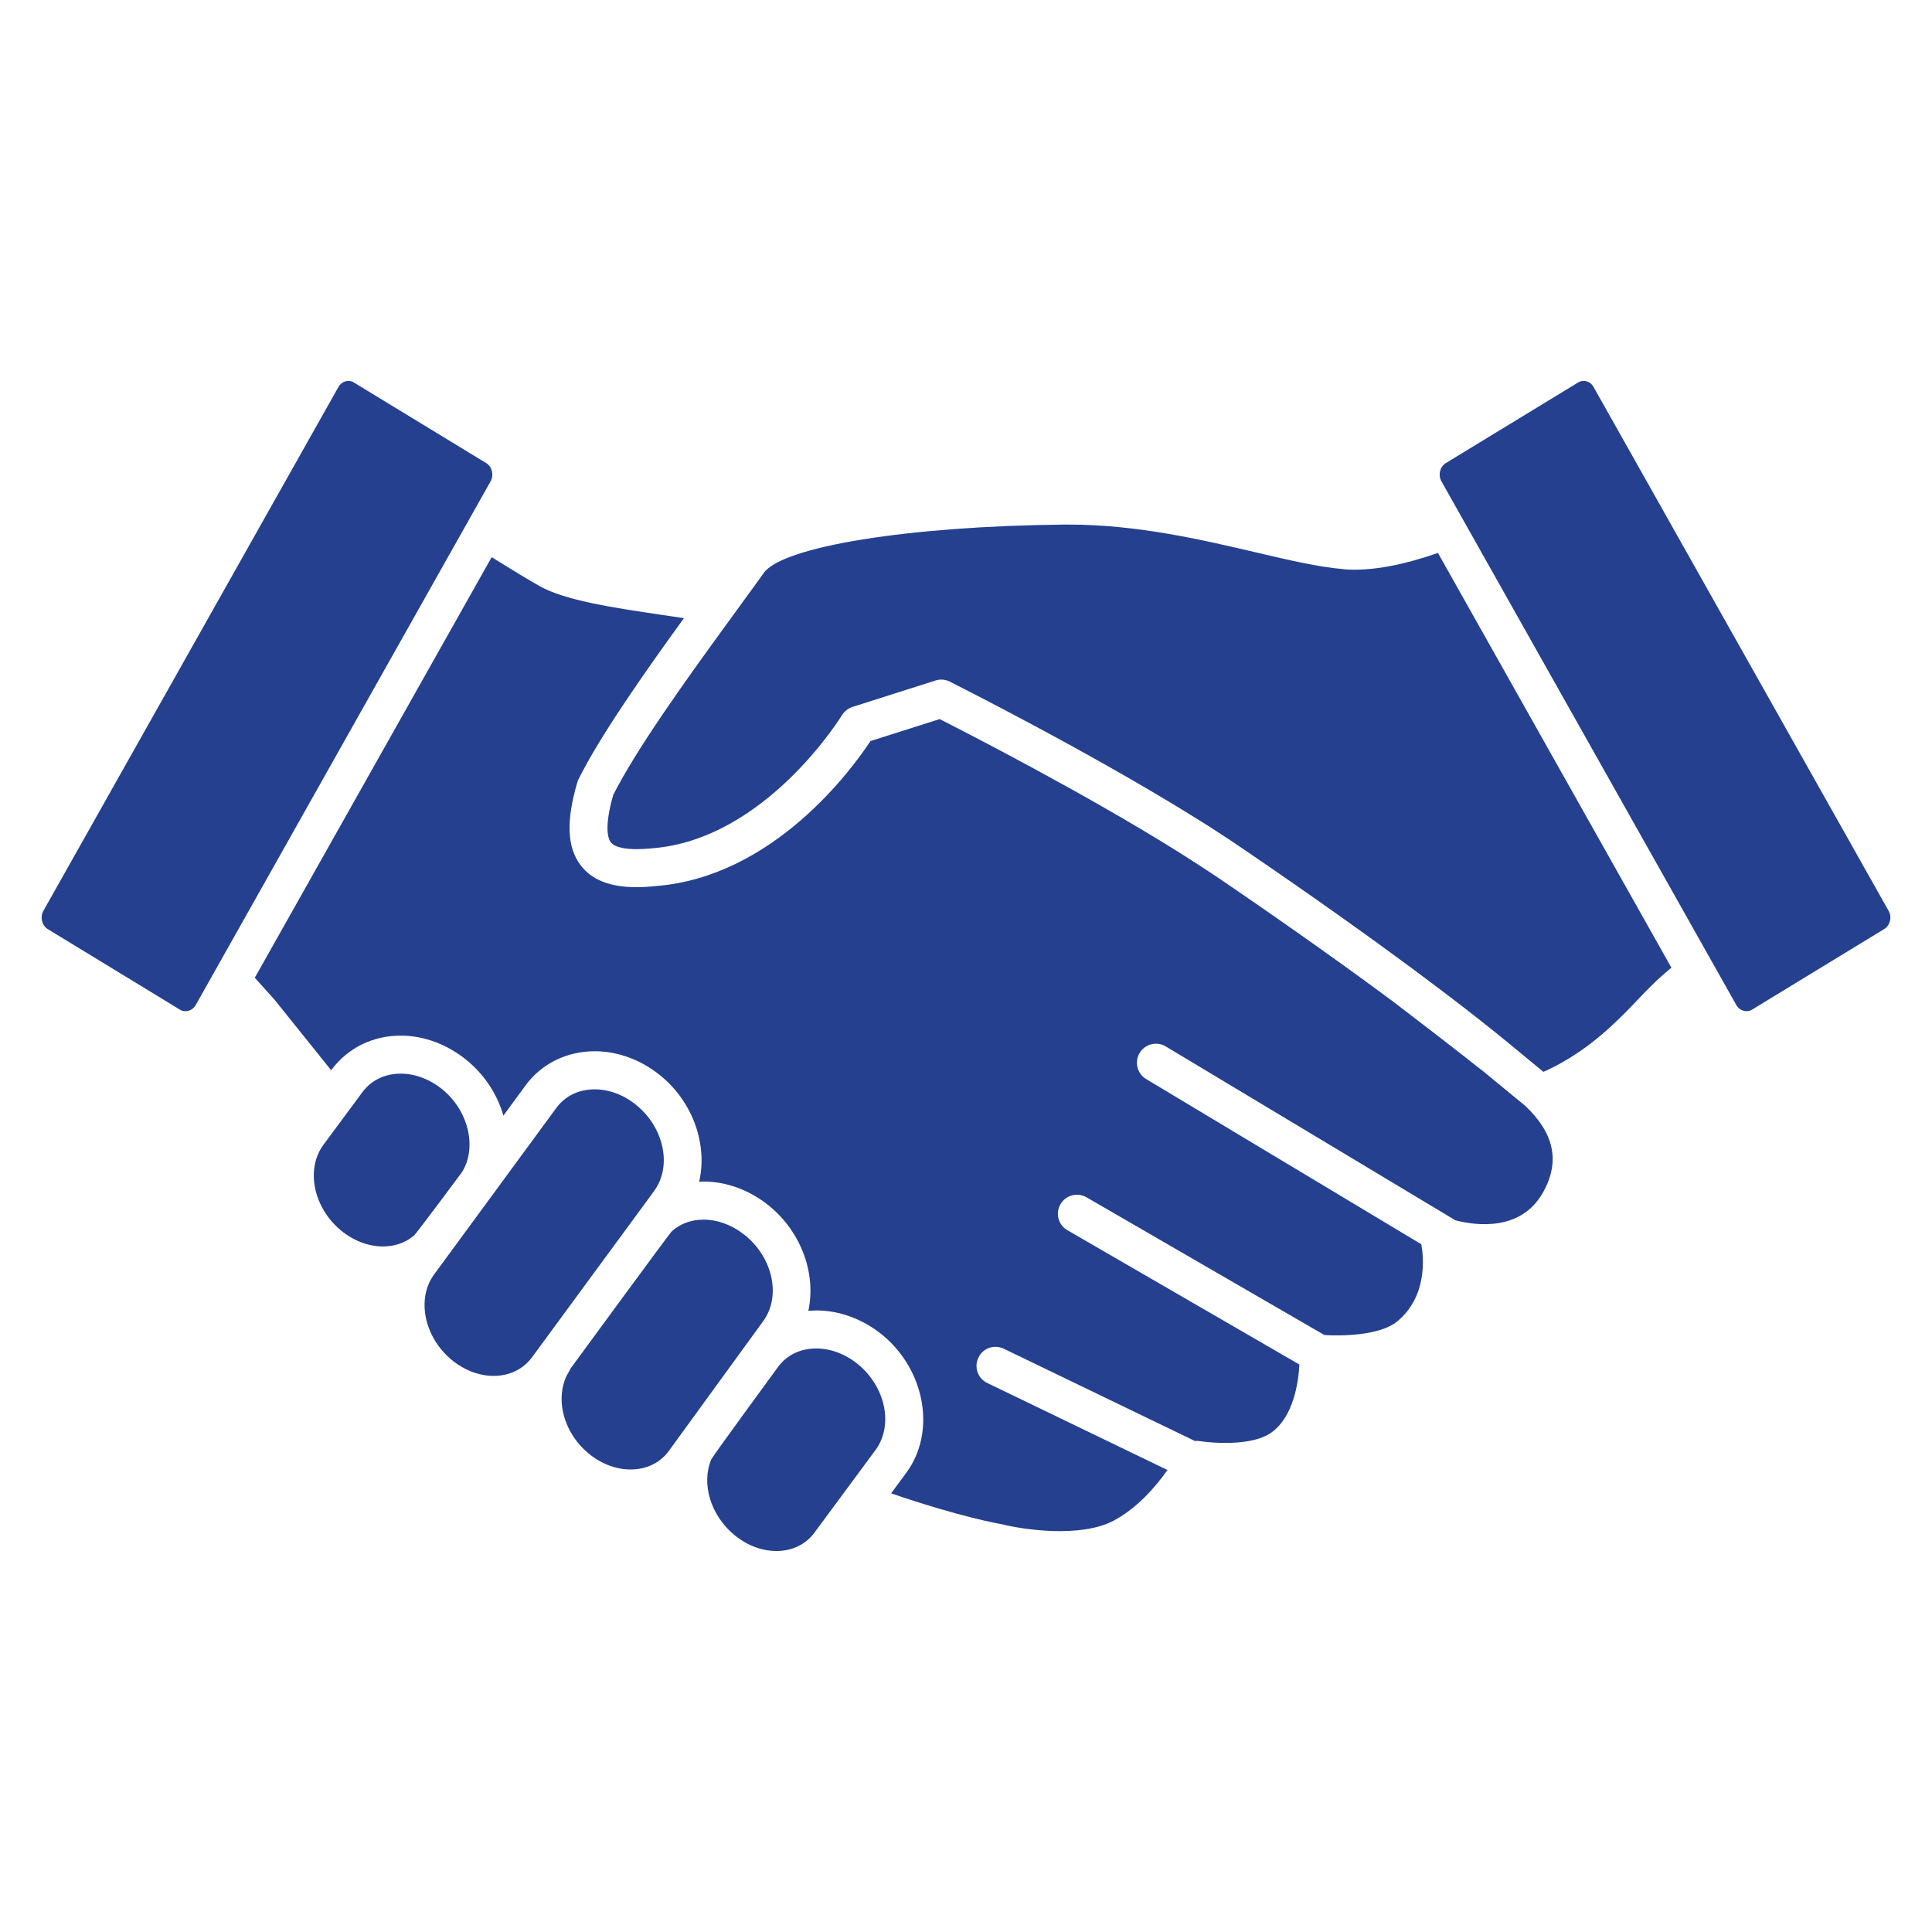
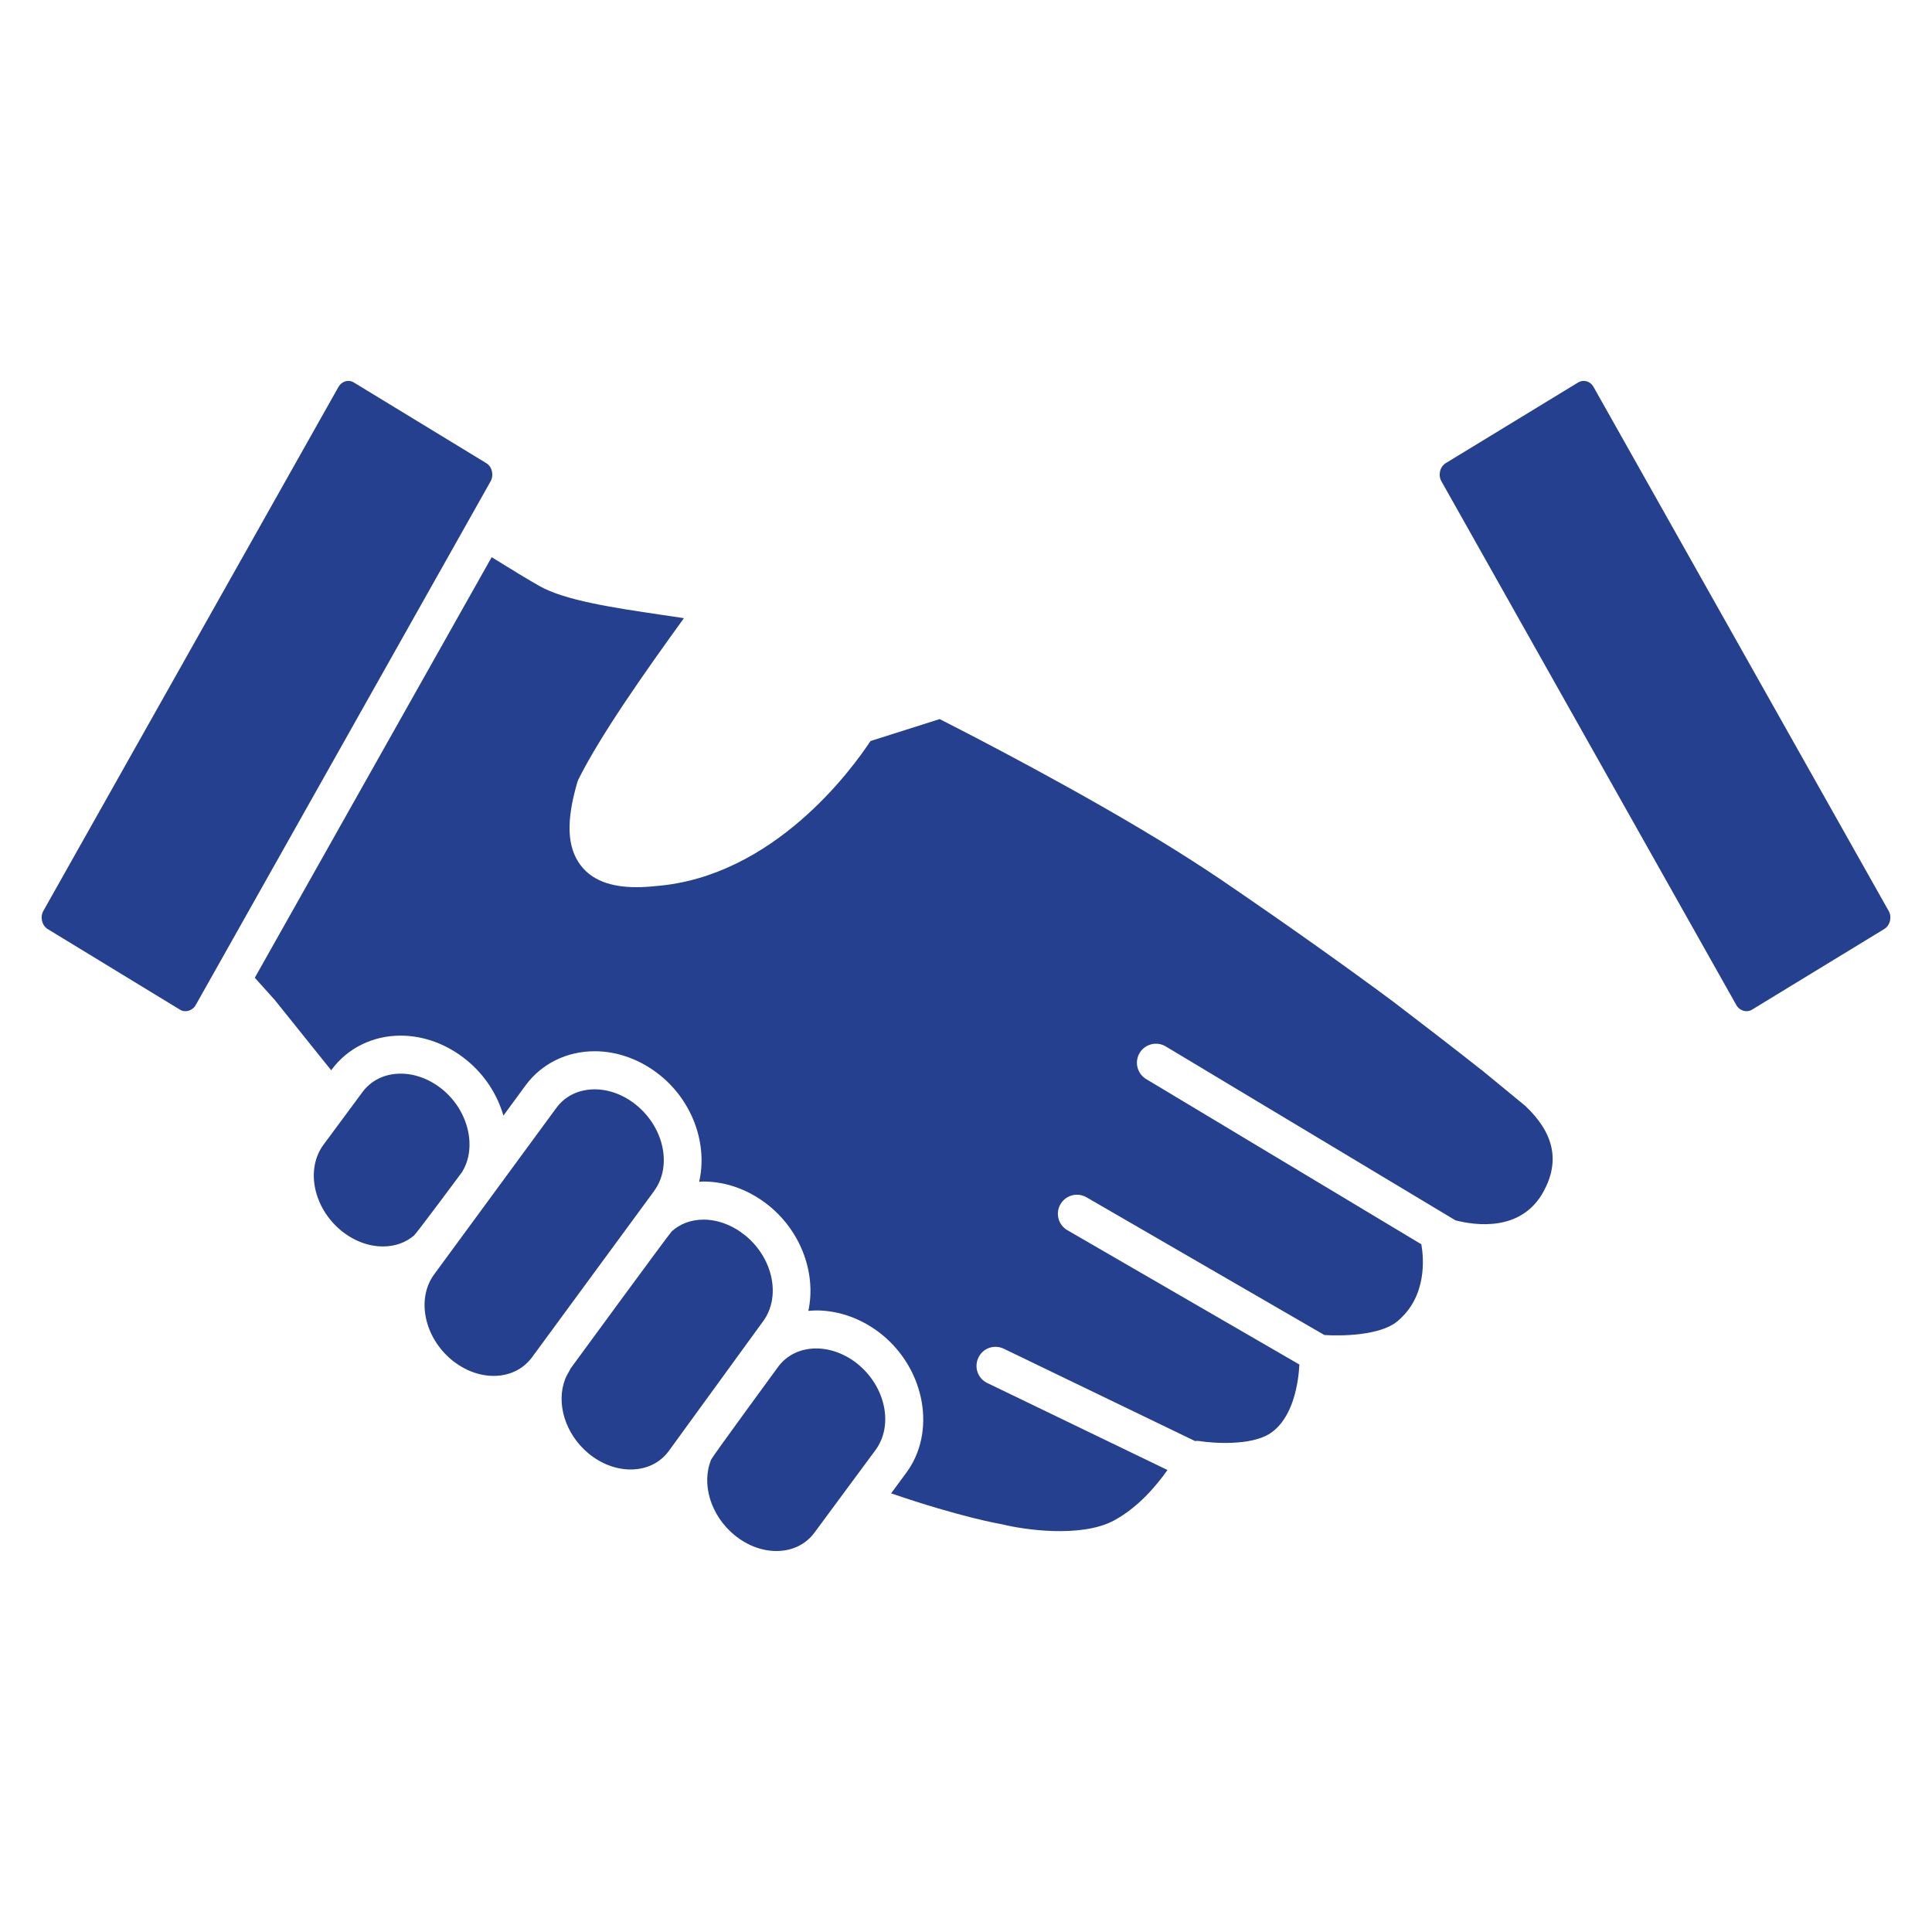
<svg xmlns="http://www.w3.org/2000/svg" id="Layer_2" data-name="Layer 2" viewBox="0 0 25 25">
  <defs>
    <style>
      .cls-1 {
        fill: #25408f;
      }
    </style>
  </defs>
  <path class="cls-1" d="M19.161,13.838c-.324-.256-.735-.573-1.124-.87-.537-.399-1.276-.93-2.24-1.587-.118-.08-.243-.161-.37-.243-.068-.044-.136-.086-.203-.129-1.208-.754-2.69-1.514-3.065-1.704l-.895.284c-.236.359-1.252,1.759-2.782,1.877-.084.009-.167.014-.244.014-.345,0-.583-.094-.727-.287-.173-.23-.187-.568-.042-1.065.004-.014.009-.028.015-.041.283-.569.861-1.391,1.366-2.088-.097-.015-.199-.03-.303-.045-.607-.09-1.235-.183-1.567-.371-.144-.082-.371-.219-.618-.373l-3.065,5.442.257.286c.011.013.31.386.732.912l.007-.011c.207-.278.532-.438.891-.438.302,0,.605.113.855.318.237.193.397.448.475.717l.289-.394c.207-.279.532-.439.892-.439.302,0,.605.113.855.318.425.349.606.898.497,1.371.019,0,.037-.003.056-.003.302,0,.605.114.855.319.42.347.603.885.502,1.355.034-.003.068-.006.103-.006.301,0,.605.113.855.317.557.459.696,1.258.311,1.781l-.198.269c.894.307,1.414.397,1.423.398.006.002.014.003.02.004.255.064,1.009.181,1.441-.051.312-.168.549-.45.692-.653l-2.332-1.126c-.123-.059-.174-.206-.114-.329.058-.123.205-.174.329-.114l2.473,1.194c.019-.002.037-.003.056,0,.17.028.665.065.915-.098.304-.199.368-.665.38-.892l-3.002-1.738c-.118-.068-.158-.218-.09-.336.069-.118.218-.158.337-.09l3.078,1.782c.215.015.715.008.938-.172.398-.323.347-.833.317-1.002l-3.561-2.138c-.117-.07-.154-.222-.084-.338.07-.117.222-.154.338-.084l3.748,2.25c.26.067.855.152,1.141-.374.213-.392.136-.753-.235-1.105l-.575-.473Z" />
  <path class="cls-1" d="M8.464,15.411c.234-.317.131-.815-.227-1.109-.161-.133-.354-.206-.541-.206-.206,0-.382.085-.496.239l-1.581,2.154c-.233.316-.131.813.227,1.109.161.132.353.206.541.206.205,0,.381-.085.496-.239l.003-.004,1.578-2.149Z" />
  <path class="cls-1" d="M9.645,15.988c-.162-.132-.354-.206-.541-.206-.161,0-.302.053-.411.151-.03.027-1.303,1.766-1.303,1.766-.01.013-.015.029-.024.043-.021.035-.041.071-.055.109-.116.308.001.705.306.958.162.133.355.206.543.206.205,0,.381-.085.494-.239l1.22-1.678c.234-.317.131-.814-.227-1.109" />
  <path class="cls-1" d="M11.104,17.655c-.162-.133-.354-.206-.542-.206-.205,0-.381.085-.494.239,0,0-.844,1.152-.864,1.196-.131.31-.013.722.3.98.162.133.354.206.542.206.205,0,.381-.085.494-.239l.79-1.069c.233-.317.131-.813-.227-1.108" />
  <path class="cls-1" d="M5.975,15.172c.2-.312.093-.793-.248-1.073-.162-.133-.354-.206-.542-.206-.205,0-.381.085-.495.239l-.505.682c-.232.316-.13.813.228,1.109.162.133.354.206.542.206.157,0,.295-.05.403-.142.032-.028.609-.803.616-.814" />
-   <path class="cls-1" d="M17.387,7.365c-.323-.027-.7-.115-1.135-.217-.682-.16-1.531-.36-2.421-.36h-.061c-2.009.02-3.644.283-3.888.627-.057.08-.123.173-.195.27-.052.072-.106.146-.164.226-.045.062-.093.127-.14.192-.516.709-1.152,1.597-1.448,2.184-.117.412-.07.56-.031.612.056.074.213.089.334.089.062,0,.129-.004.201-.011,1.468-.114,2.445-1.705,2.455-1.721.031-.051.08-.089.136-.108l.487-.155.588-.187c.024-.008.05-.012.075-.012.038,0,.075.009.11.026.019.011,1.758.88,3.162,1.753.1.062.198.123.294.186.113.073.222.144.327.217.946.644,1.671,1.164,2.207,1.561.787.584,1.16.895,1.185.916h.001l.506.417c.002-.002.004-.002.005-.003.166-.072.485-.237.842-.561.152-.138.261-.252.367-.363.129-.136.251-.263.43-.411.004-.003.009-.007.012-.01l-3.021-5.367c-.42.146-.851.242-1.221.211" />
  <path class="cls-1" d="M6.348,6.229c.045-.082.02-.189-.054-.235l-1.714-1.044c-.022-.014-.046-.021-.072-.021-.053,0-.101.03-.129.079L.561,11.787c-.045.081-.019.188.056.235l1.713,1.044c.067.041.161.013.201-.058l3.817-6.779Z" />
  <path class="cls-1" d="M24.439,11.787l-3.818-6.779c-.028-.05-.075-.079-.129-.079-.025,0-.049.007-.071.02l-1.713,1.044c-.076.047-.101.154-.056.235l3.817,6.779c.041.072.132.1.202.058l1.712-1.044c.076-.047.101-.154.056-.235" />
</svg>